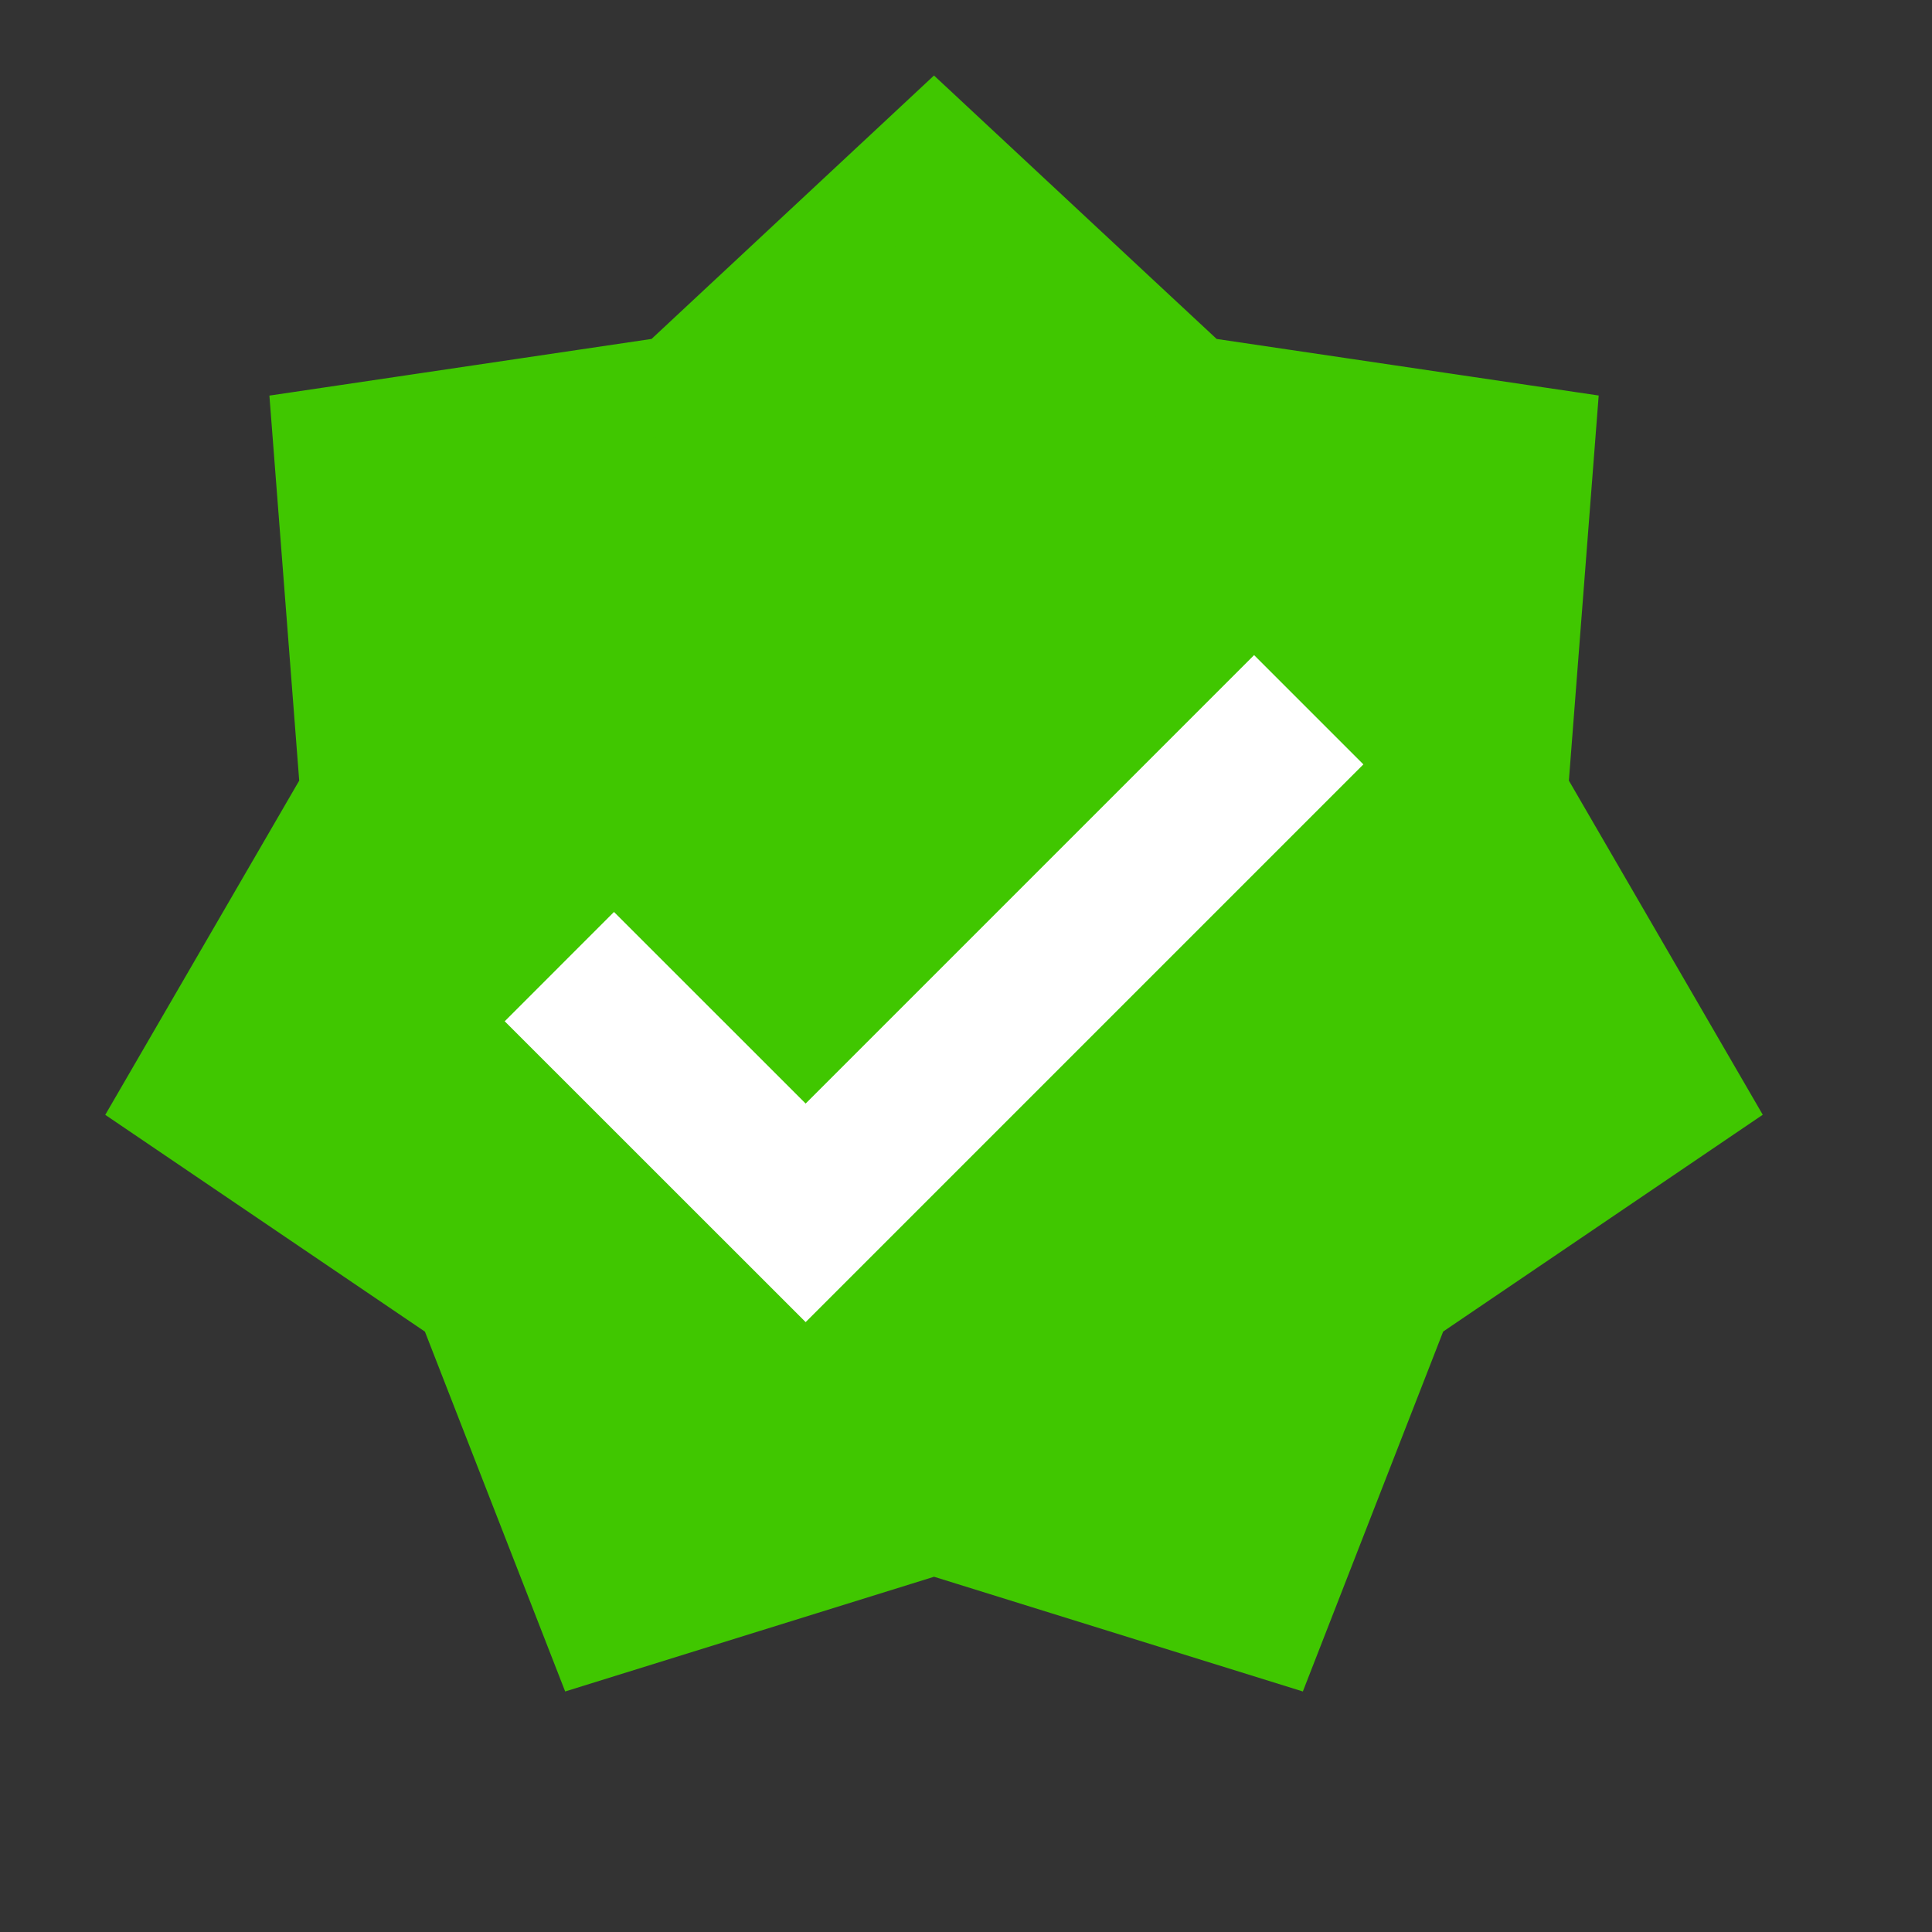
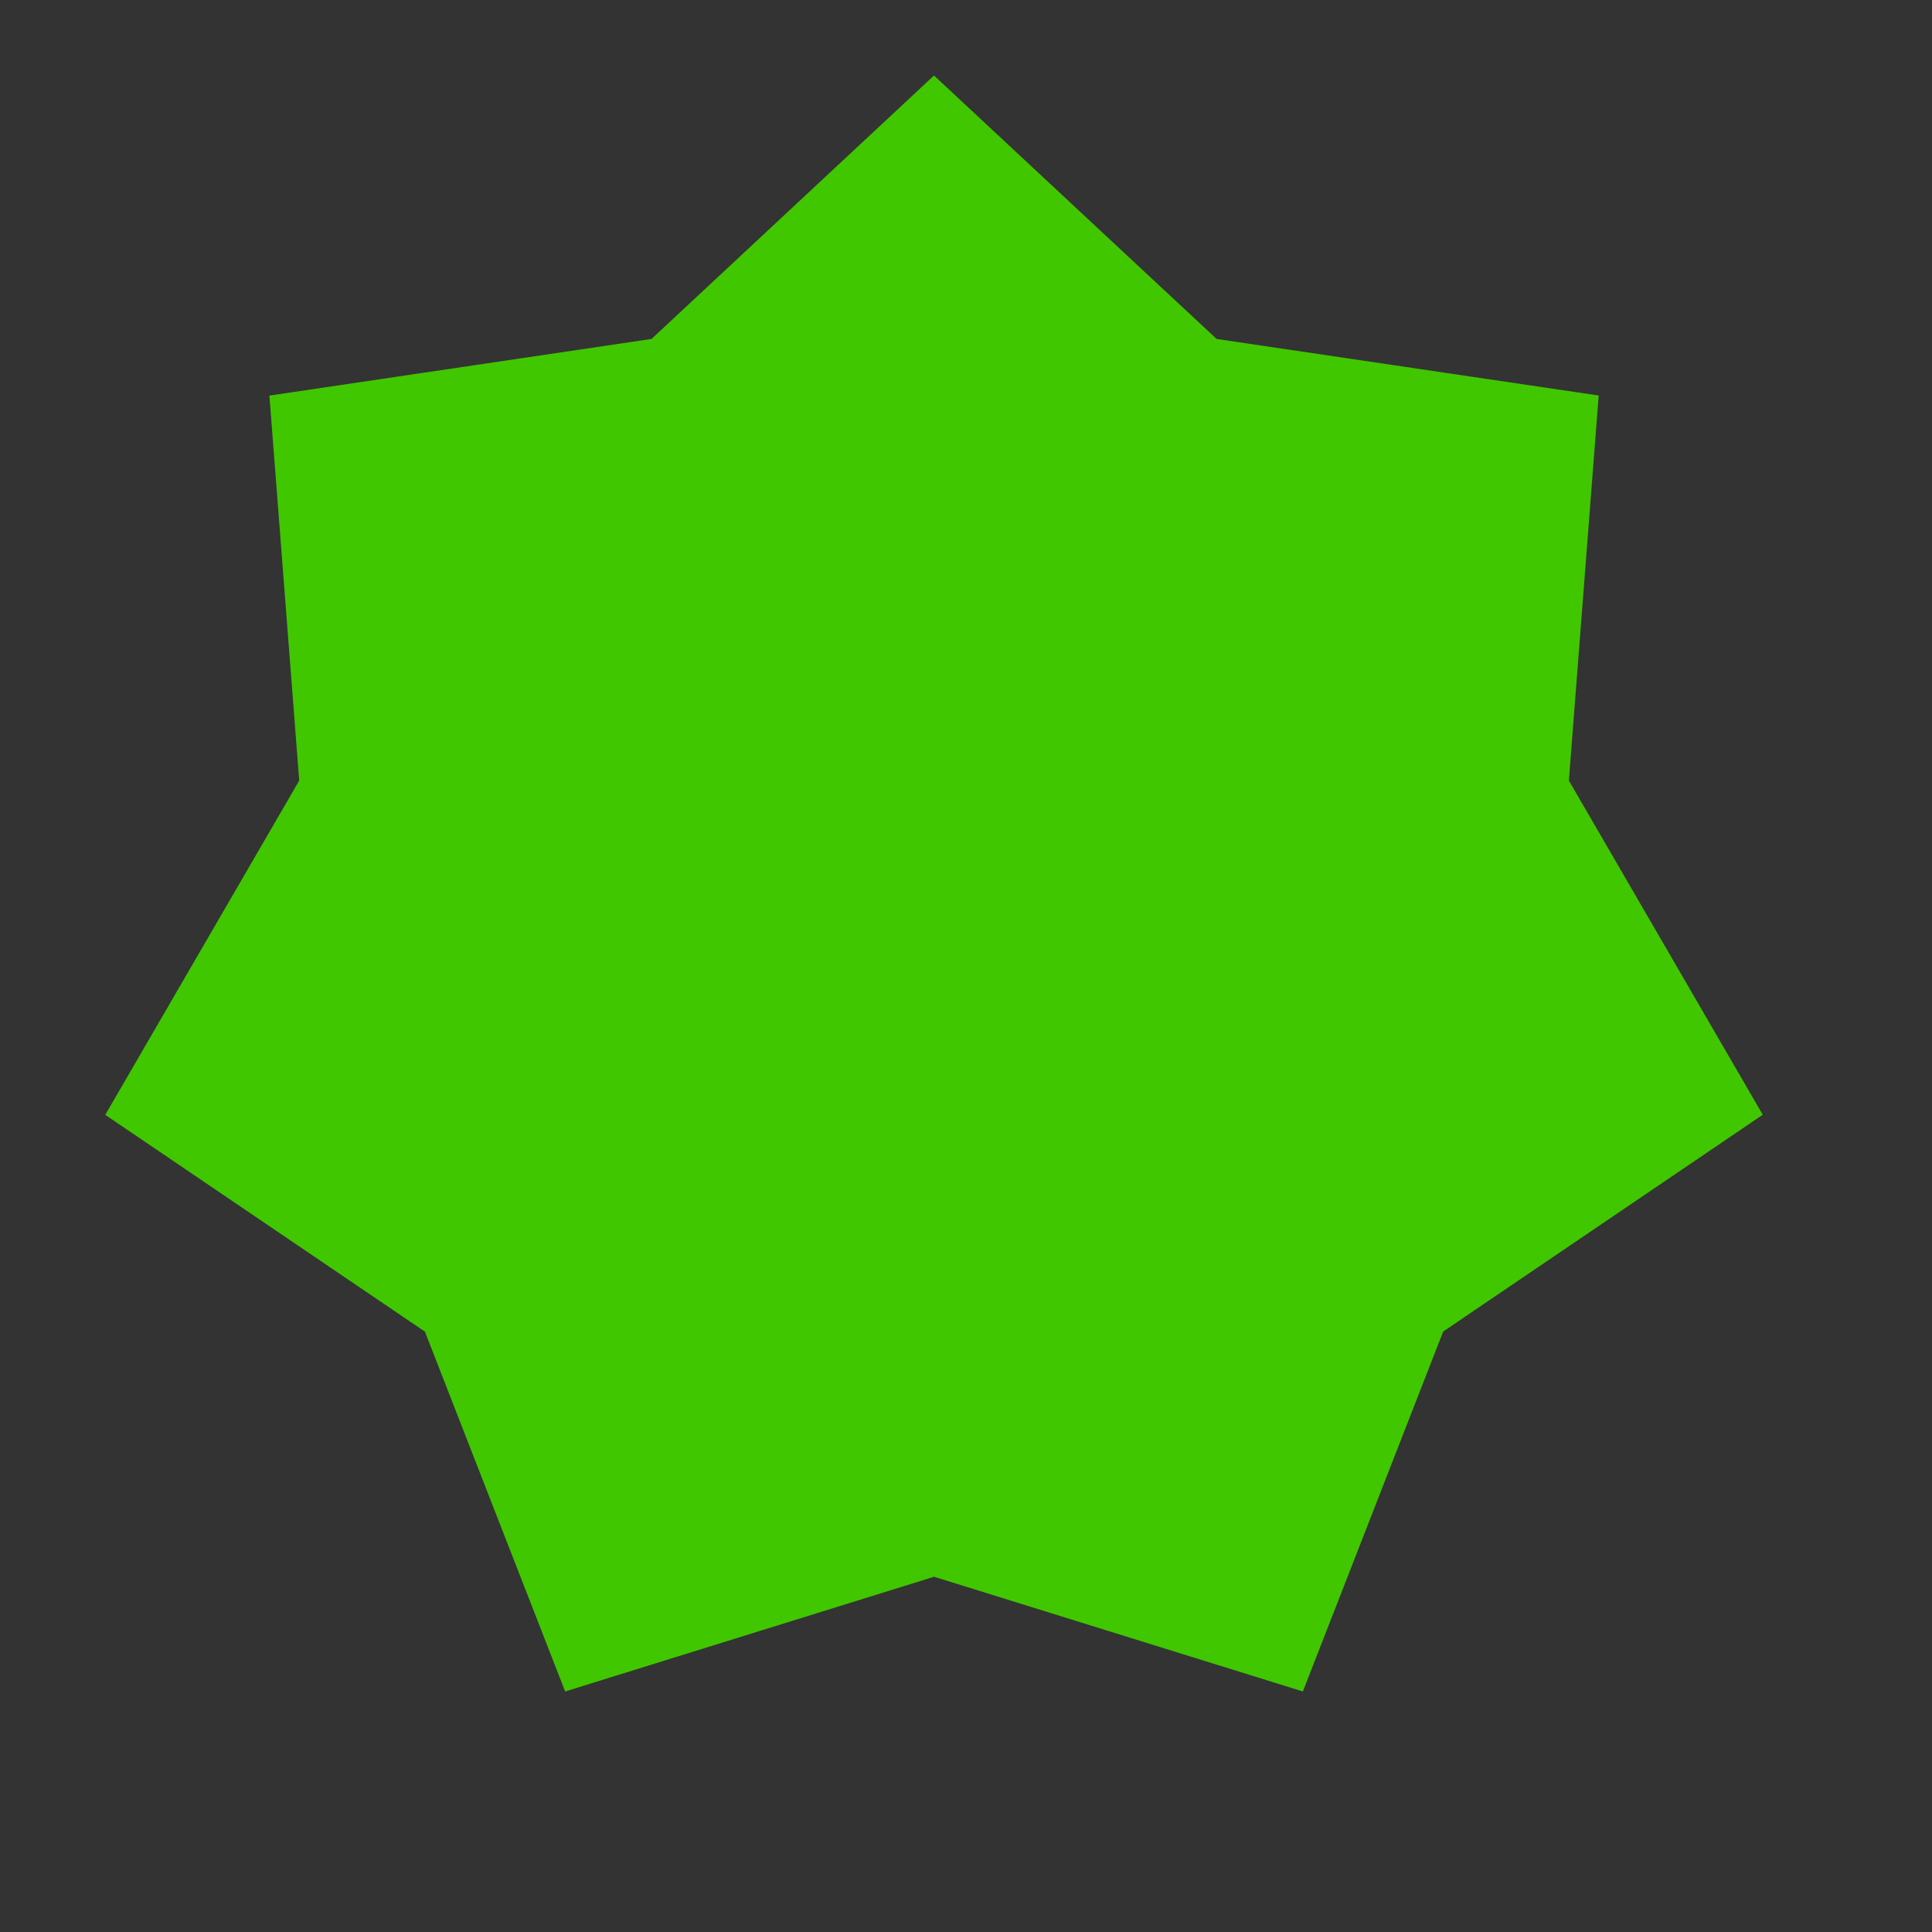
<svg xmlns="http://www.w3.org/2000/svg" width="25" height="25" fill="none">
  <rect width="100%" height="100%" fill="#333333" stroke="none" />
  <g clip-path="url(#a)">
    <path fill="#40C700" stroke="#40C700" stroke-width="1.274" d="m15.308 4.851.145.135.196.03 4.357.645-.34 4.392-.015.197.1.172 2.21 3.809-3.644 2.472-.164.111-.072.185-1.6 4.104-4.205-1.308-.19-.06-.189.06-4.206 1.308L6.092 17l-.072-.184-.164-.112-3.645-2.472 2.211-3.81.1-.17-.015-.198-.34-4.392 4.357-.646.196-.029.145-.135 3.221-3.004 3.222 3.004Z" />
-     <path stroke="#fff" stroke-width="2" d="m7.238 12.508 3.187 3.186 6.51-6.51" />
  </g>
  <defs>
    <clipPath id="a">
      <path fill="#fff" d="M.549.44h24v24h-24z" />
    </clipPath>
  </defs>
</svg>